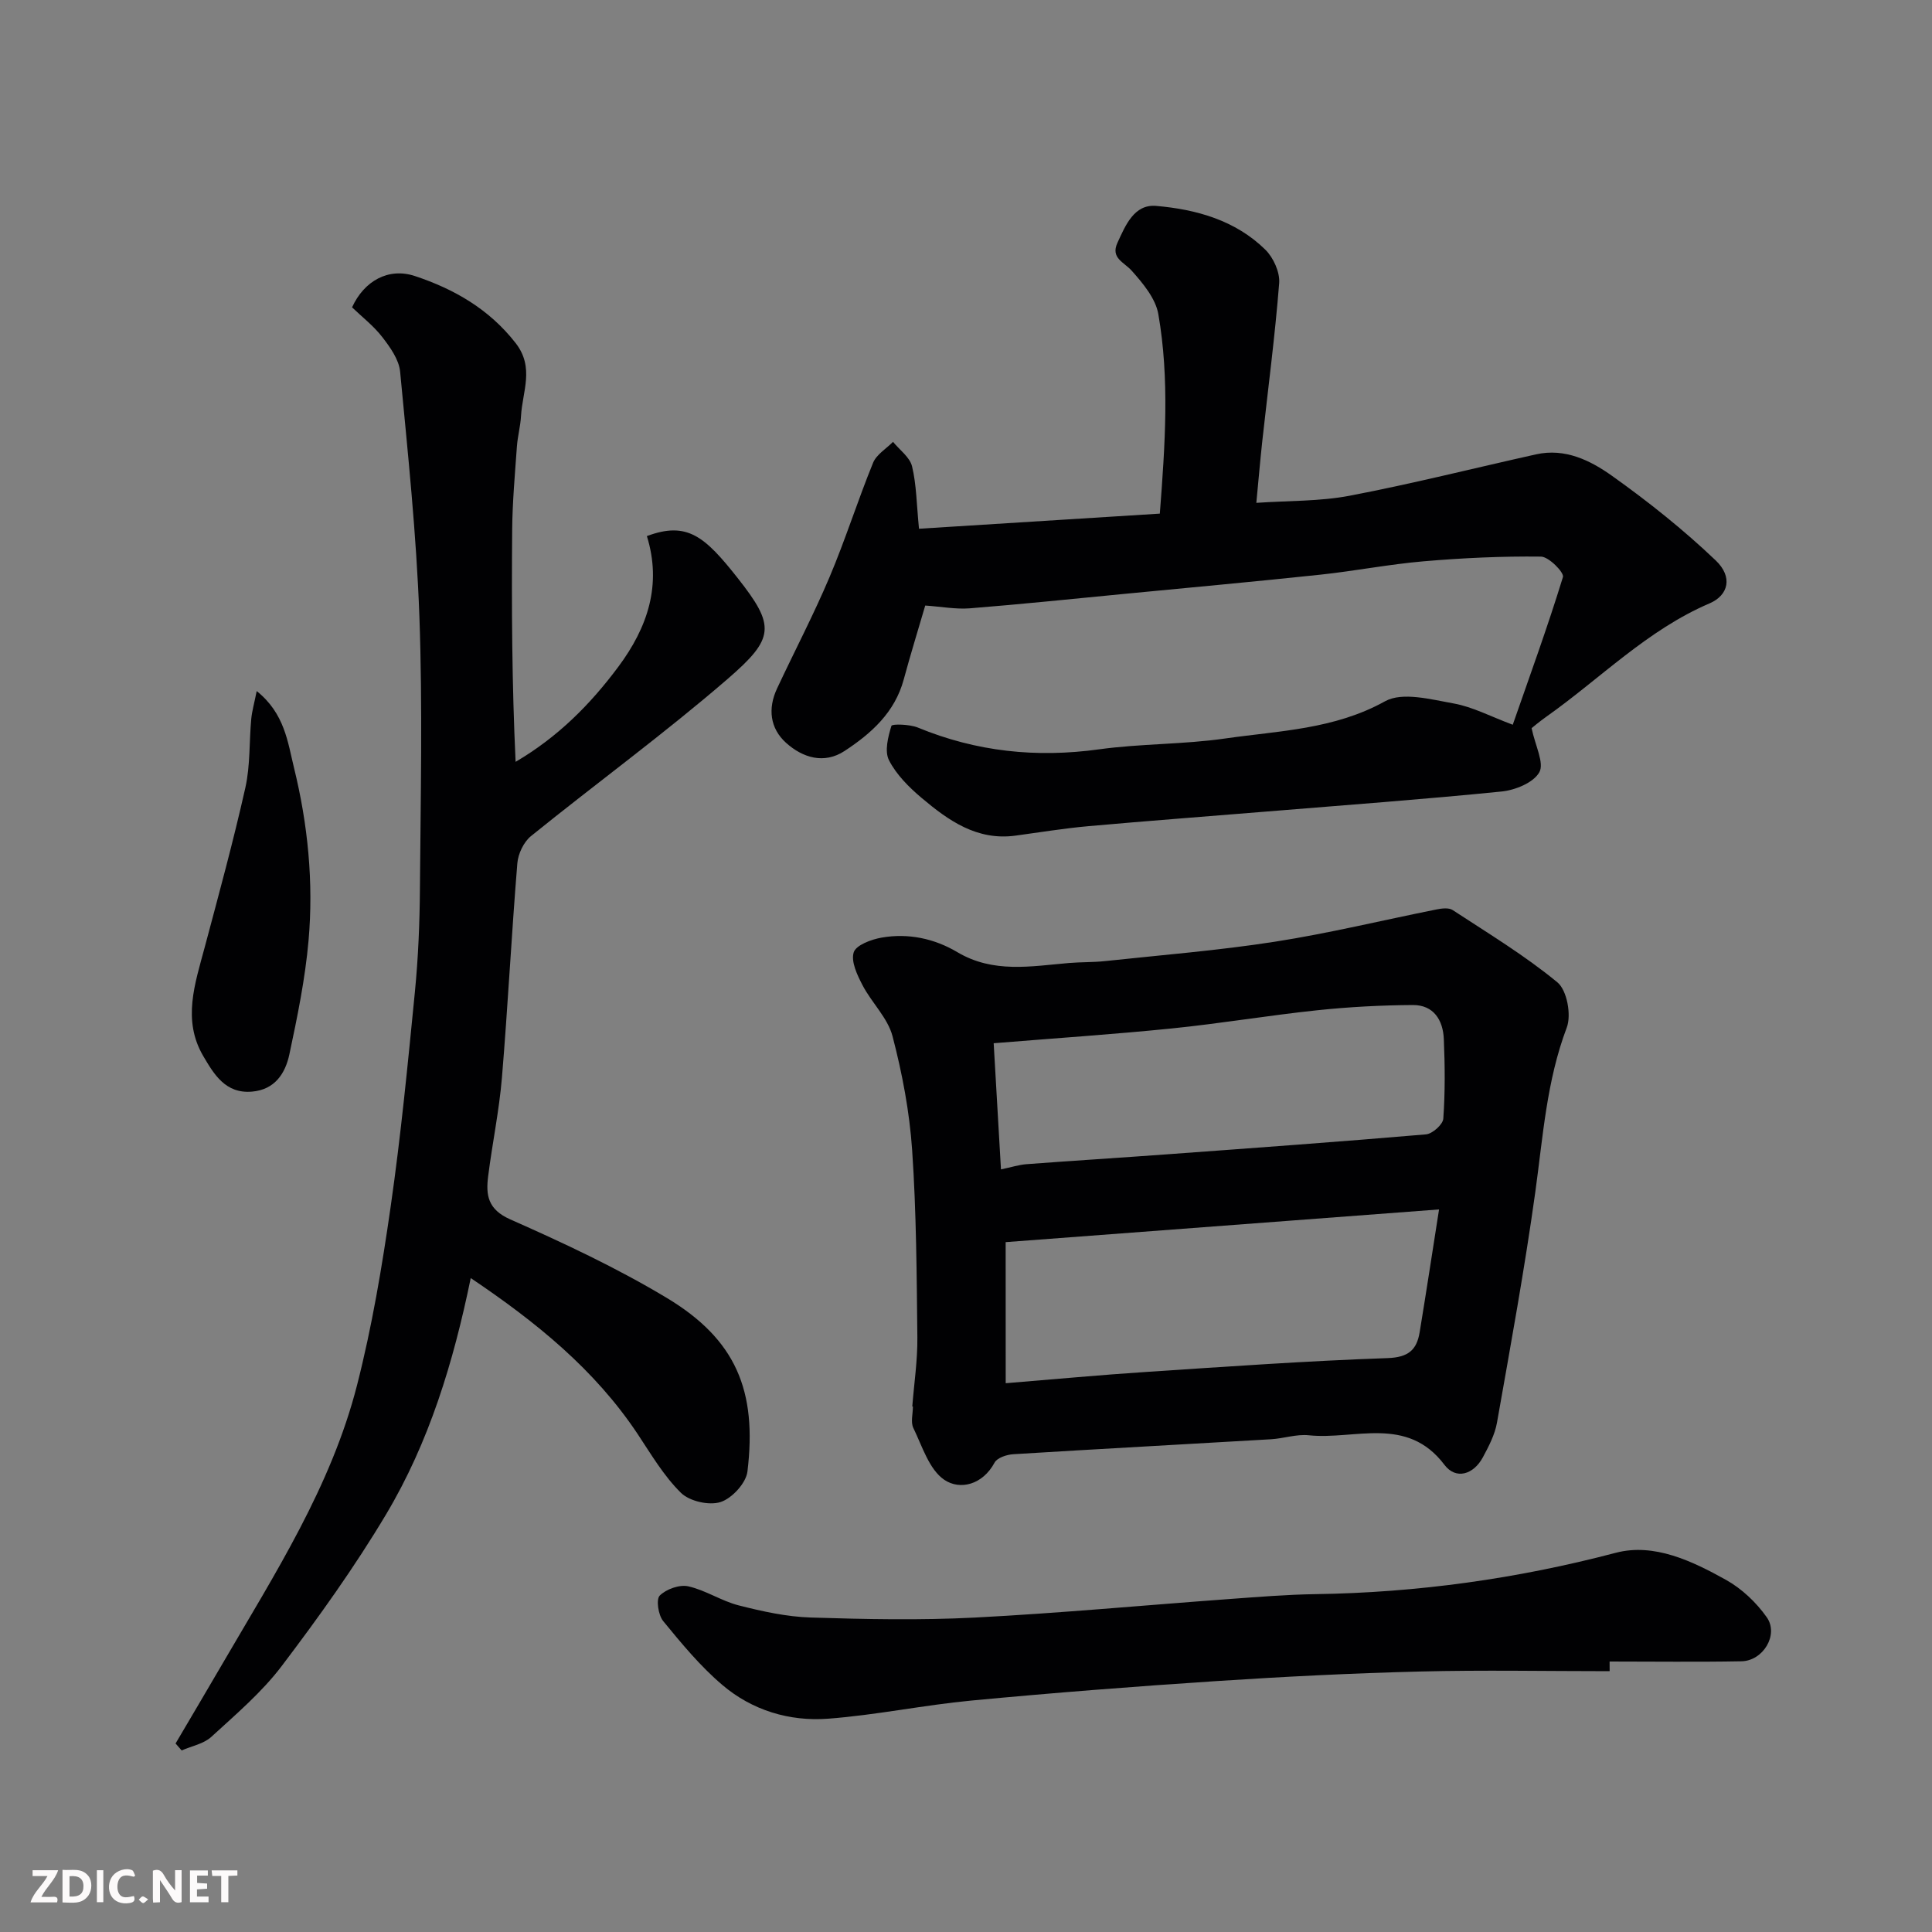
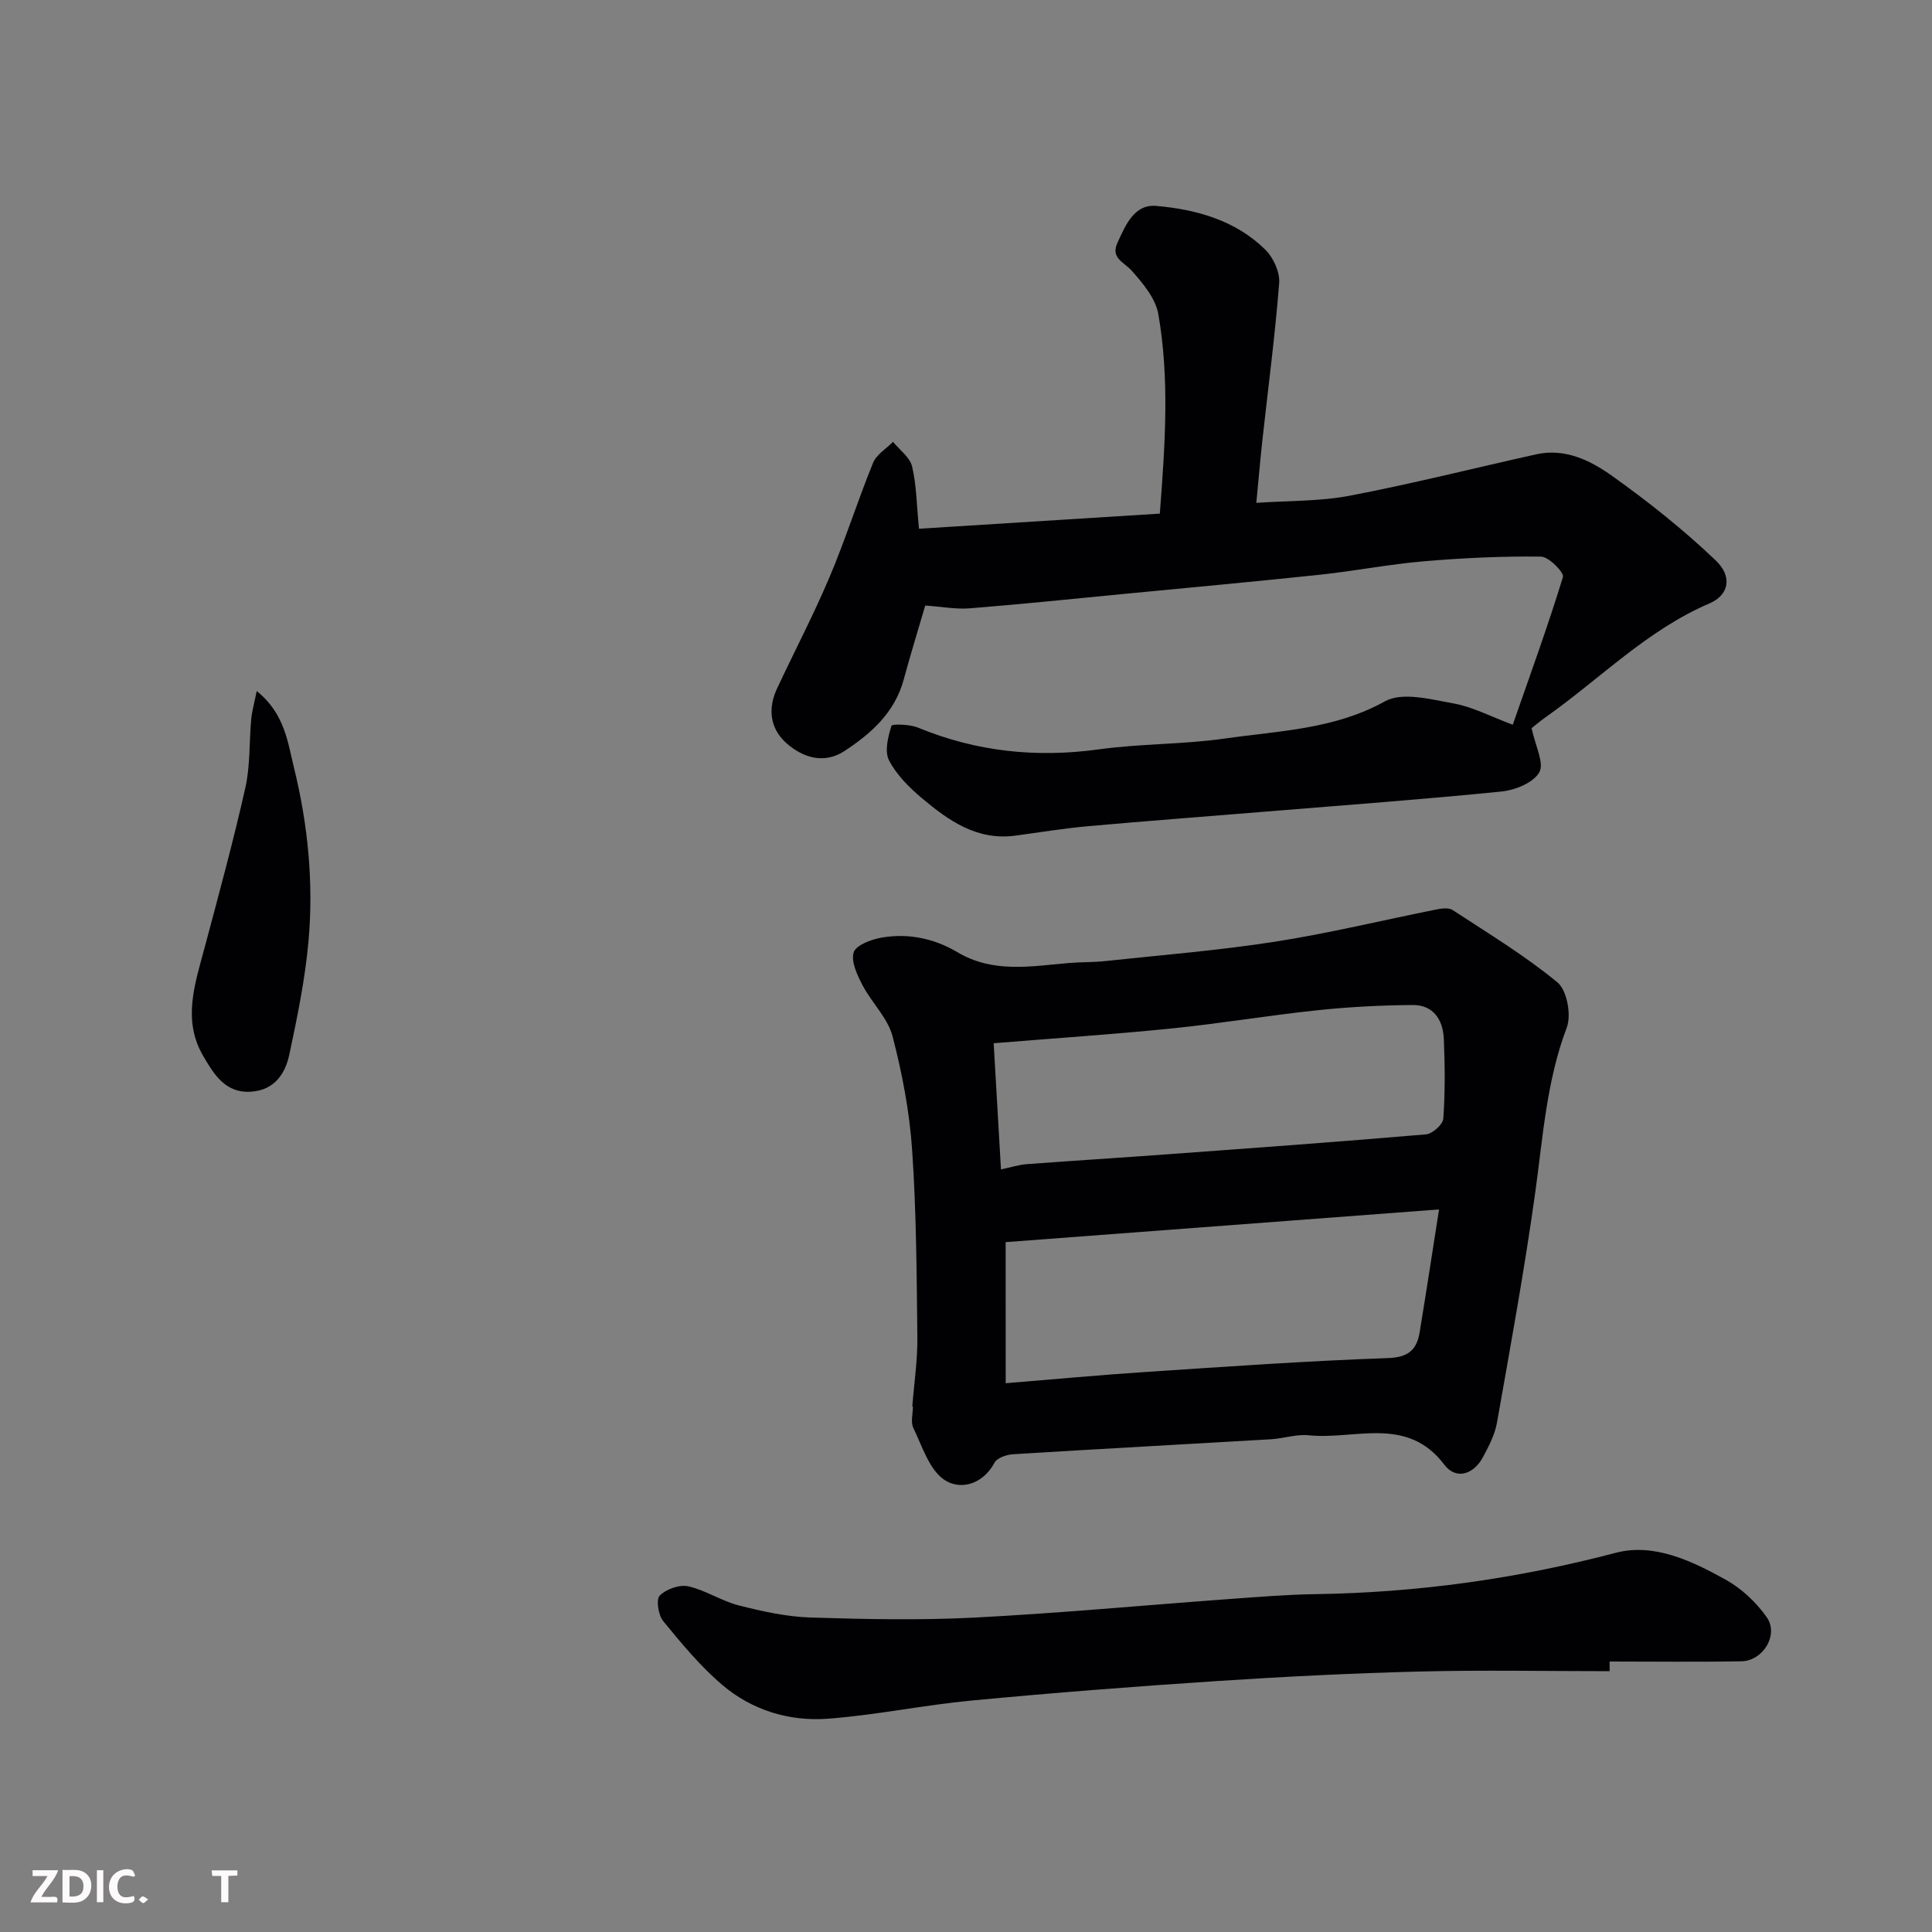
<svg xmlns="http://www.w3.org/2000/svg" enable-background="new 0 0 400 400" viewBox="0 0 400 400">
  <rect x="0" y="0" width="400" height="400" fill="#808080" stroke="none" />
  <path d="m188.88 291.19c.37-4.76 1.1-9.53 1.05-14.29-.14-12.93-.2-25.89-1.08-38.78-.54-7.93-2.05-15.88-4.06-23.58-.99-3.79-4.31-6.92-6.2-10.54-1.1-2.11-2.44-4.91-1.84-6.82.47-1.51 3.65-2.69 5.79-3.06 5.51-.96 10.91.19 15.66 3.01 7.45 4.43 15.27 2.92 23.11 2.25 2.47-.21 4.97-.13 7.43-.39 11.73-1.26 23.52-2.2 35.16-4.01 11.25-1.75 22.35-4.46 33.52-6.69 1.08-.22 2.54-.4 3.34.13 7.36 4.82 14.94 9.4 21.69 14.97 1.98 1.63 2.92 6.75 1.93 9.36-4.18 11.04-4.92 22.56-6.51 34.03-2.22 15.99-5.13 31.88-7.94 47.78-.44 2.49-1.71 4.91-2.93 7.18-1.93 3.58-5.59 4.66-7.94 1.54-7.77-10.29-18.54-5.13-28.08-6.12-2.54-.27-5.19.66-7.8.82-17.79 1.05-35.59 2-53.38 3.1-1.36.08-3.34.73-3.88 1.73-2.48 4.62-7.17 5.76-10.41 3.57-3.14-2.13-4.57-6.94-6.41-10.73-.59-1.21-.09-2.95-.09-4.45-.05-.01-.09-.01-.13-.01zm19.34-4.81c10.12-.82 19.63-1.72 29.16-2.34 16.63-1.1 33.26-2.28 49.91-2.86 4.27-.15 6.02-1.67 6.63-5.33 1.37-8.32 2.64-16.66 4.02-25.45-30.11 2.27-59.9 4.52-89.73 6.77.01 9.77.01 19.04.01 29.21zm-.98-44.27c2.15-.45 3.72-.96 5.31-1.08 9.68-.73 19.38-1.33 29.06-2.04 17.88-1.31 35.76-2.6 53.62-4.13 1.33-.11 3.5-2.04 3.59-3.25.39-5.46.34-10.98.11-16.46-.16-3.94-2.1-7.09-6.41-7.07-6.59.04-13.2.39-19.76 1.08-10.08 1.06-20.09 2.75-30.17 3.77-12.05 1.22-24.14 2.02-36.86 3.06.52 8.89 1 17.24 1.51 26.12z" fill="#010103" />
-   <path d="m97.46 264.61c-3.6 17.51-8.64 34.03-17.53 48.93-6.5 10.89-13.94 21.28-21.61 31.4-4.13 5.45-9.49 10-14.57 14.66-1.58 1.45-4.07 1.9-6.14 2.81-.42-.48-.84-.96-1.26-1.44 3.26-5.54 6.54-11.07 9.78-16.63 10.76-18.47 22.43-36.58 27.79-57.55 3.1-12.12 5.18-24.55 6.96-36.95 2.12-14.76 3.56-29.63 5.02-44.48.69-7.06.99-14.19 1.04-21.29.14-18.82.57-37.67-.11-56.47-.61-16.91-2.39-33.79-3.99-50.66-.24-2.49-2.06-5.04-3.69-7.15-1.81-2.34-4.23-4.2-6.26-6.16 2.49-5.45 7.52-8.31 13.04-6.47 8.08 2.69 15.33 6.82 20.82 13.86 3.97 5.09 1.39 10.07 1.12 15.13-.12 2.11-.7 4.19-.85 6.29-.41 5.76-.93 11.53-.98 17.3-.13 15.92-.05 31.84.71 47.99 8.82-5.18 15.48-11.92 21.26-19.67 6.1-8.19 9.04-16.98 5.92-27.07 8.34-3.11 11.98.05 18.79 8.68 7.84 9.94 7.71 12.45-2.12 20.94-13.12 11.33-27.17 21.58-40.66 32.49-1.51 1.22-2.67 3.66-2.83 5.63-1.21 14.78-1.96 29.6-3.19 44.38-.57 6.83-1.99 13.58-2.85 20.39-.5 3.91-.1 6.89 4.57 8.96 11.04 4.88 22.05 10.04 32.38 16.24 14.38 8.64 18.75 19.27 16.73 35.96-.29 2.4-3.2 5.56-5.56 6.32s-6.42-.15-8.2-1.9c-3.55-3.49-6.18-7.97-8.97-12.18-8.89-13.36-21.02-23.18-34.56-32.29z" fill="#010103" />
  <path d="m191.56 125.37c-1.48 5.06-3.06 10.16-4.45 15.3-1.84 6.83-6.73 11.19-12.25 14.81-4.24 2.78-8.67 1.41-12.11-1.68-3.33-3-3.81-7.1-1.88-11.23 3.6-7.7 7.56-15.25 10.87-23.07 3.29-7.77 5.83-15.86 9.02-23.68.7-1.72 2.72-2.91 4.13-4.34 1.37 1.68 3.48 3.18 3.94 5.07.92 3.8.93 7.82 1.44 12.92 16.48-1.04 32.96-2.07 49.86-3.13 1.1-14.36 2.03-27.88-.31-41.3-.56-3.24-3.18-6.37-5.5-8.98-1.6-1.8-4.42-2.62-2.97-5.78 1.66-3.61 3.45-8.03 8-7.65 8.32.71 16.45 2.98 22.64 9.08 1.66 1.64 3.02 4.65 2.85 6.9-.86 10.94-2.3 21.83-3.5 32.74-.44 4.04-.78 8.09-1.23 12.76 6.64-.46 13.12-.29 19.35-1.48 12.93-2.47 25.71-5.7 38.56-8.56 6-1.34 11.24 1.25 15.72 4.44 7.52 5.35 14.81 11.16 21.48 17.52 3.57 3.4 2.68 7.2-1.29 8.9-12.89 5.51-22.58 15.54-33.77 23.45-1.44 1.02-2.79 2.16-3.06 2.38.77 3.67 2.66 7.23 1.6 9.13-1.2 2.15-4.97 3.69-7.78 3.98-16.2 1.63-32.45 2.82-48.68 4.15-12.3 1.01-24.61 1.93-36.9 3.03-5.05.45-10.07 1.28-15.1 1.96-7.96 1.08-13.87-3.12-19.43-7.81-2.62-2.21-5.22-4.81-6.75-7.79-.96-1.87-.2-4.86.5-7.13.13-.43 3.78-.34 5.46.35 12.12 5 24.55 6.31 37.54 4.51 8.63-1.19 17.45-1 26.07-2.24 11.2-1.61 22.62-1.87 33.13-7.71 3.59-1.99 9.53-.38 14.23.46 3.91.7 7.6 2.68 12.21 4.4 3.51-10.08 7.22-20.25 10.39-30.58.29-.93-2.93-4.21-4.54-4.23-8.09-.1-16.21.28-24.28.97-7.16.61-14.26 2.01-21.41 2.77-13.55 1.44-27.13 2.68-40.7 3.99-10.63 1.03-21.25 2.13-31.9 2.98-2.89.22-5.85-.35-9.2-.58z" fill="#010103" />
  <path d="m333.26 346c-13.1 0-26.2-.26-39.3.07-14.04.35-28.09 1.06-42.11 1.98-16.92 1.11-33.83 2.43-50.71 4.03-9.93.94-19.77 3.01-29.71 3.76-7.99.6-15.71-1.74-21.87-6.98-4.56-3.87-8.45-8.59-12.26-13.24-1.01-1.24-1.5-4.47-.71-5.27 1.34-1.34 4.09-2.32 5.9-1.92 3.6.8 6.87 3.04 10.46 3.95 4.87 1.24 9.9 2.35 14.89 2.51 11.32.36 22.69.59 33.99.01 17.59-.91 35.15-2.56 52.72-3.84 5.93-.43 11.87-.92 17.8-1.01 21.09-.31 41.73-3.18 62.18-8.56 7.9-2.08 15.79 1.69 22.81 5.6 3.27 1.82 6.29 4.68 8.45 7.75 2.53 3.6-.74 9.02-5.23 9.11-9.1.17-18.21.05-27.31.05.01.66.01 1.33.01 2z" fill="#010103" />
  <path d="m53.15 143.08c5.8 4.65 6.42 10.59 7.72 15.88 2.88 11.72 4.07 23.75 3.01 35.79-.7 7.91-2.31 15.77-3.97 23.55-.84 3.93-3 7.31-7.75 7.71-5.49.47-7.87-3.62-10.07-7.35-4.39-7.45-1.72-15.01.29-22.53 2.93-10.98 5.93-21.96 8.42-33.05 1.03-4.61.78-9.5 1.22-14.25.16-1.63.62-3.22 1.13-5.75z" fill="#010103" />
  <g fill="#fcfafa">
-     <path d="m37.59 393.81c-.92.31-1.52.05-2-.78-.7-1.2-1.52-2.34-2.47-3.78v4.59c-.55.03-.95.05-1.41.07-.03-.37-.06-.64-.06-.91 0-1.91 0-3.81 0-5.7 1.13-.41 1.77-.03 2.29.91.62 1.11 1.38 2.14 2.31 3.19v-4.2h1.35v6.61z" />
    <path d="m12.94 393.88v-6.75c1.9.19 3.93-.54 5.37 1.29.8 1.01.78 2.88.03 3.97-1.37 1.97-3.4 1.51-5.4 1.49m1.45-1.22c2.04.12 2.92-.58 2.89-2.21-.03-1.51-.98-2.19-2.89-2z" />
    <path d="m11.81 393.87h-5.49c.68-2.18 2.47-3.48 3.51-5.45h-3.08v-1.21h5.29c-.71 2.13-2.44 3.48-3.47 5.51.86 0 1.63.04 2.39-.01.79-.05 1.14.21.85 1.16" />
-     <path d="m39.33 393.86v-6.61h3.7v1.07h-2.22v1.52c.68.04 1.34.09 2.07.13v1.07c-.72.05-1.38.09-2.1.14v1.48h2.4v1.19h-3.84z" />
    <path d="m27.71 388.56c-1.15-.3-2.46-.61-3.1.64-.37.73-.41 1.93-.06 2.67.63 1.35 1.99.93 3.17.68.35.94-.01 1.32-.93 1.46-1.62.25-3.05-.27-3.76-1.48-.73-1.24-.6-3.03.31-4.17.88-1.11 2.71-1.7 4-1.16.32.13.44.74.65 1.12-.1.08-.19.16-.28.24" />
    <path d="m49.15 387.24v1.07c-.59.02-1.17.05-1.87.08v5.44h-1.48v-5.44h-1.85c-.05-.4-.08-.73-.13-1.15z" />
    <path d="m20.06 387.21h1.33v6.62h-1.33z" />
    <path d="m30.68 393.25c-.49.38-.8.79-1.05.76-.32-.05-.6-.45-.9-.7.26-.24.51-.64.8-.67.29-.04.62.3 1.15.61" />
  </g>
</svg>